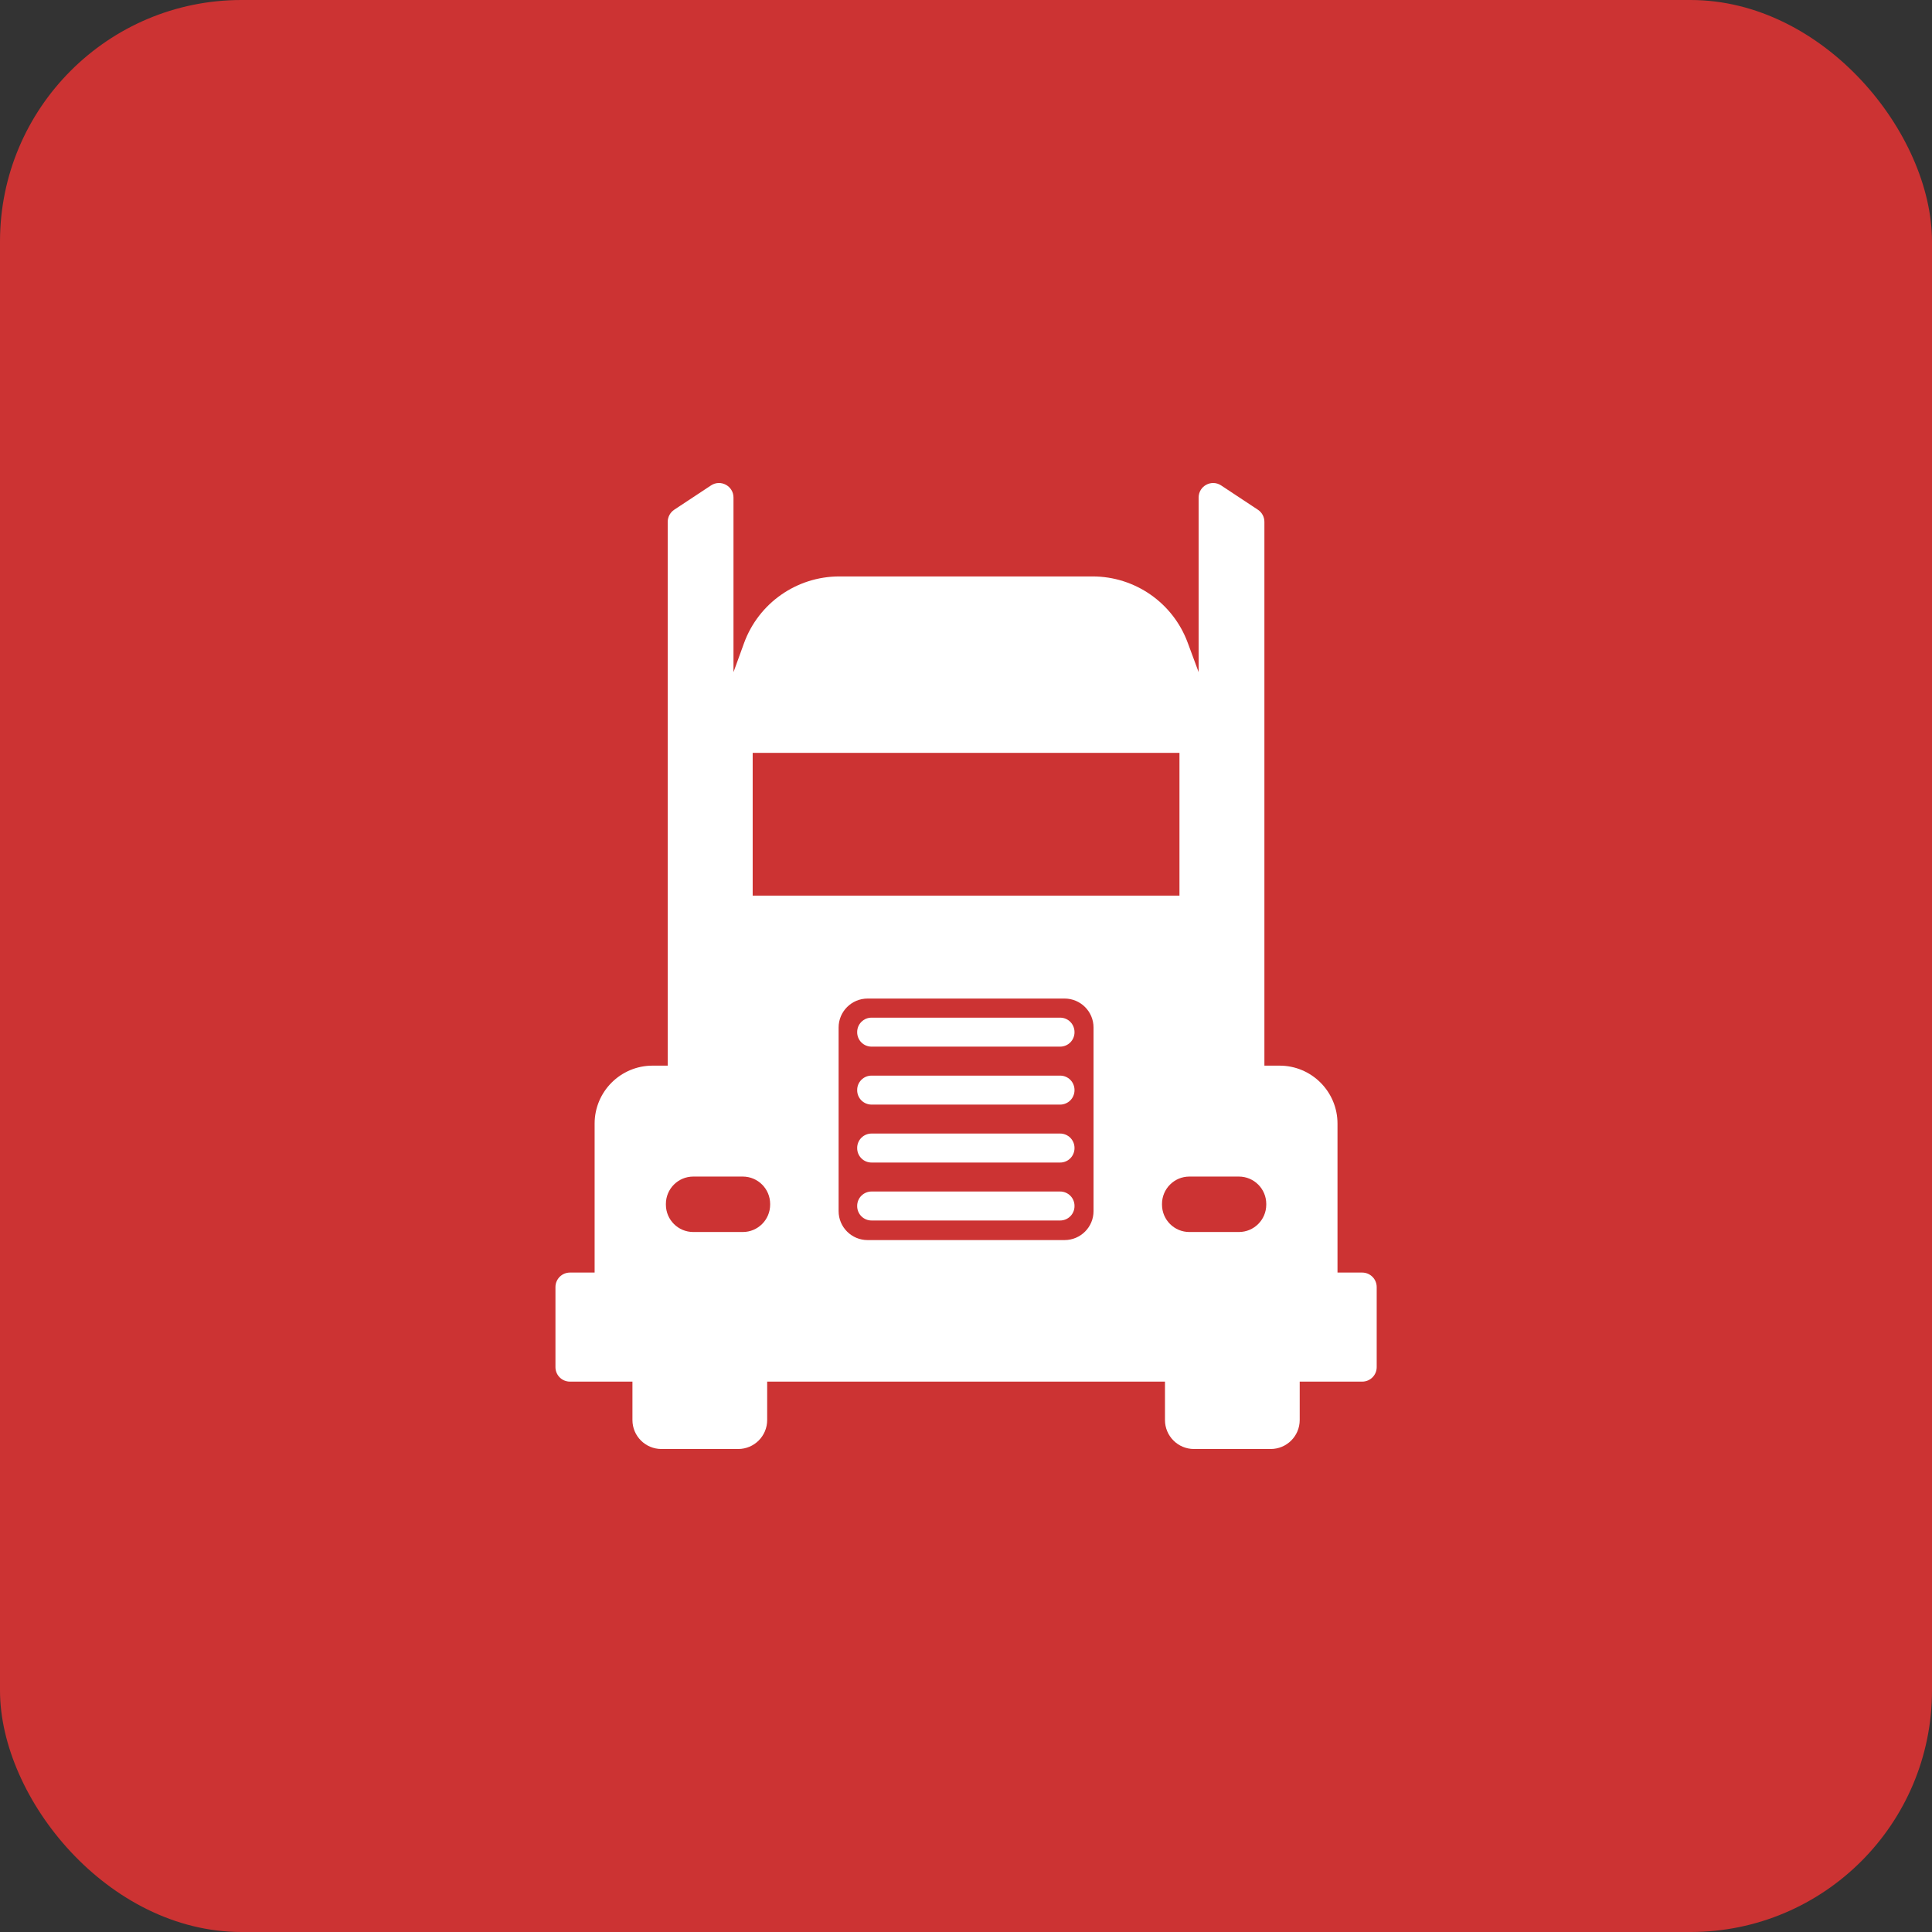
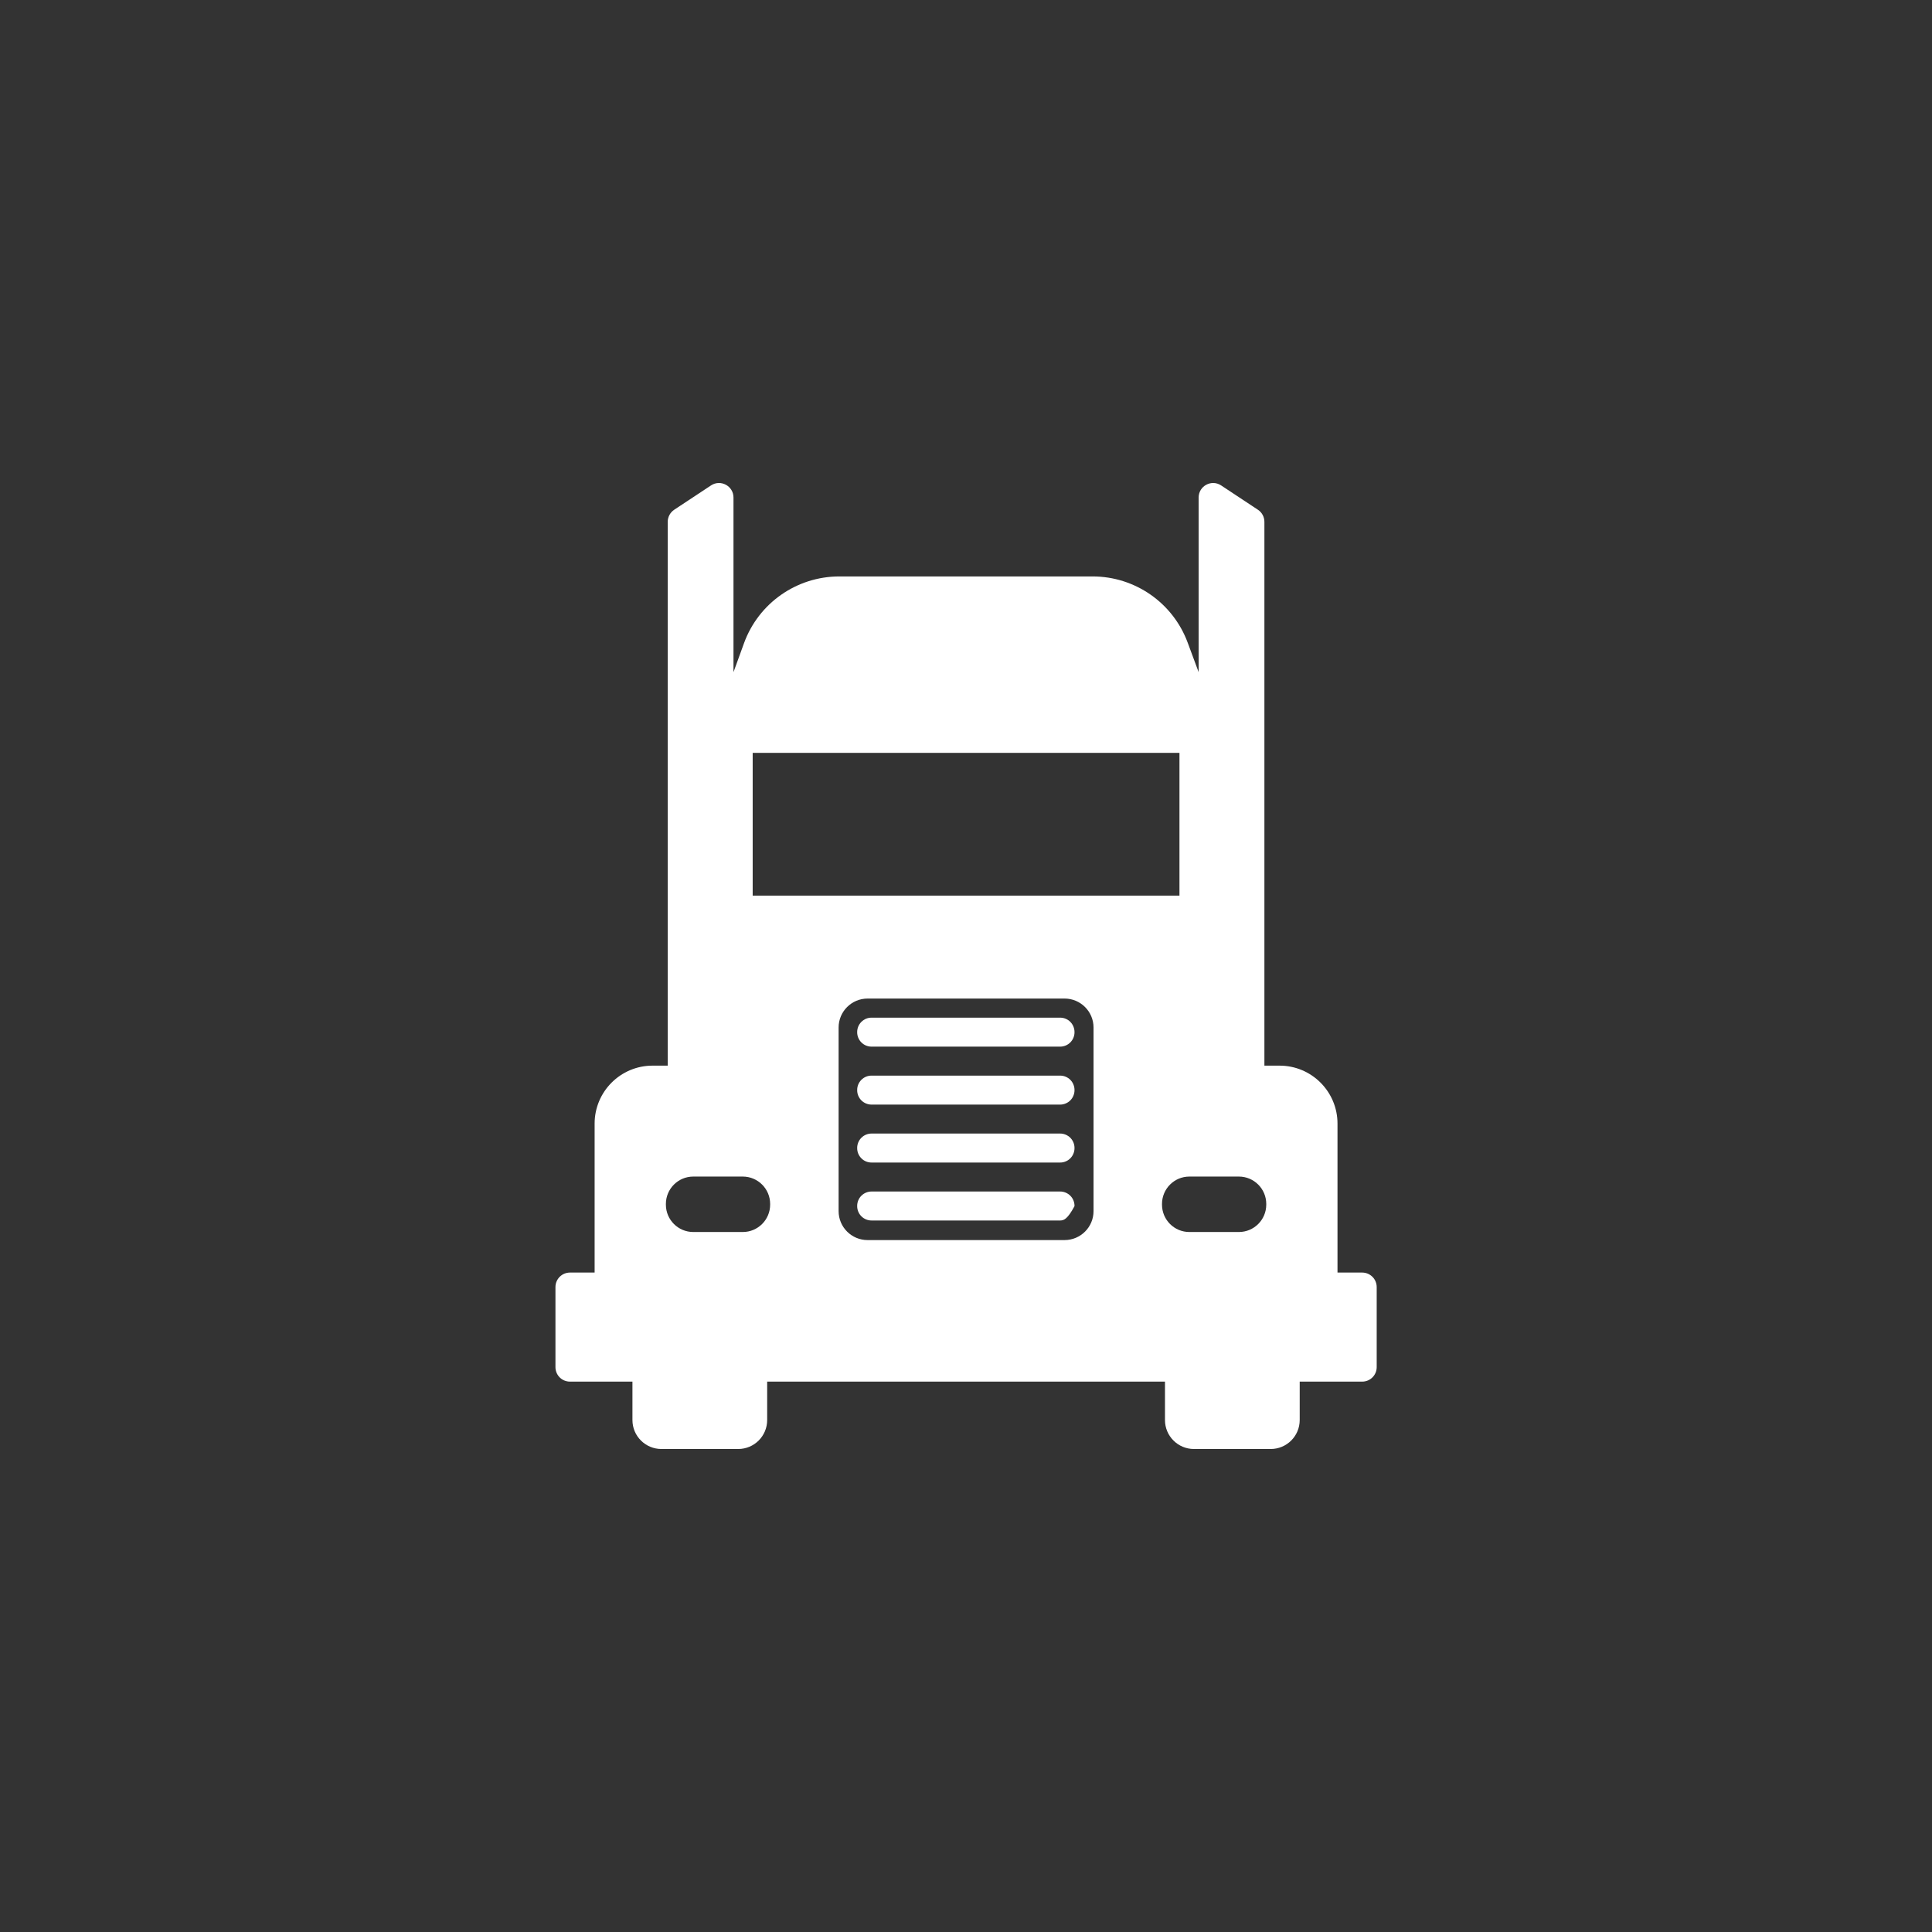
<svg xmlns="http://www.w3.org/2000/svg" width="80" height="80" viewBox="0 0 80 80" fill="none">
  <rect x="0" y="0" width="80" height="80" fill="#333333" stroke="none" />
-   <rect width="80" height="80" rx="10" fill="#CC3333" />
-   <path d="M55.383 52.694V46.526C55.383 45.201 54.309 44.126 52.984 44.126H52.356V21.608C52.356 21.509 52.332 21.411 52.285 21.324C52.238 21.236 52.17 21.162 52.087 21.107L50.564 20.1C50.165 19.837 49.633 20.123 49.633 20.601V27.833L49.179 26.609C48.569 24.962 46.998 23.869 45.242 23.869H34.755C32.988 23.869 31.41 24.974 30.807 26.635L30.372 27.833V20.601C30.372 20.123 29.84 19.837 29.442 20.1L27.918 21.107C27.836 21.162 27.768 21.236 27.721 21.323C27.674 21.411 27.649 21.509 27.649 21.608V44.126H27.022C25.697 44.126 24.622 45.201 24.622 46.526V52.694H23.6C23.521 52.694 23.443 52.71 23.37 52.74C23.297 52.77 23.231 52.814 23.176 52.87C23.12 52.925 23.076 52.992 23.046 53.064C23.015 53.137 23 53.215 23 53.294V56.611C23 56.77 23.063 56.922 23.176 57.035C23.288 57.147 23.441 57.21 23.6 57.21H26.188V58.8C26.188 59.463 26.725 60 27.388 60H30.567C31.23 60 31.767 59.463 31.767 58.8V57.21H48.239V58.8C48.239 59.463 48.776 60 49.438 60H52.618C53.281 60 53.818 59.463 53.818 58.8V57.21H56.406C56.737 57.21 57.006 56.942 57.006 56.611V53.294C57.006 53.215 56.99 53.137 56.96 53.064C56.93 52.992 56.886 52.925 56.83 52.87C56.774 52.814 56.708 52.77 56.635 52.74C56.563 52.71 56.485 52.694 56.406 52.694L55.383 52.694ZM31.167 31.175H48.839V37.086H31.167V31.175ZM30.756 51.015H28.707C28.081 51.015 27.573 50.508 27.573 49.881V49.853C27.573 49.227 28.081 48.719 28.707 48.719H30.756C31.382 48.719 31.89 49.227 31.89 49.853V49.881C31.89 50.508 31.382 51.015 30.756 51.015ZM44.081 51.349H35.925C35.262 51.349 34.725 50.812 34.725 50.15V42.547C34.725 41.885 35.262 41.348 35.925 41.348H44.081C44.744 41.348 45.281 41.885 45.281 42.547V50.15C45.281 50.812 44.744 51.349 44.081 51.349ZM51.299 51.015H49.249C48.623 51.015 48.116 50.508 48.116 49.881V49.853C48.116 49.227 48.623 48.719 49.249 48.719H51.299C51.925 48.719 52.433 49.227 52.433 49.853V49.881C52.433 50.508 51.925 51.015 51.299 51.015ZM43.899 45.739H36.088C36.01 45.739 35.932 45.723 35.86 45.693C35.788 45.663 35.723 45.62 35.668 45.565C35.613 45.51 35.569 45.444 35.539 45.372C35.509 45.3 35.494 45.223 35.494 45.145V45.133C35.494 45.055 35.509 44.977 35.539 44.905C35.569 44.833 35.613 44.768 35.668 44.713C35.723 44.657 35.788 44.614 35.86 44.584C35.932 44.554 36.01 44.539 36.088 44.539H43.899C43.977 44.539 44.054 44.554 44.126 44.584C44.198 44.614 44.264 44.657 44.319 44.713C44.374 44.768 44.418 44.833 44.447 44.905C44.477 44.977 44.493 45.055 44.493 45.133V45.145C44.493 45.223 44.477 45.3 44.447 45.372C44.418 45.444 44.374 45.51 44.319 45.565C44.264 45.62 44.198 45.663 44.126 45.693C44.054 45.723 43.977 45.739 43.899 45.739ZM43.899 43.339H36.088C35.93 43.339 35.779 43.276 35.668 43.165C35.556 43.053 35.494 42.903 35.494 42.745V42.733C35.494 42.655 35.509 42.578 35.539 42.506C35.569 42.434 35.613 42.368 35.668 42.313C35.723 42.258 35.788 42.214 35.86 42.184C35.932 42.154 36.01 42.139 36.088 42.139H43.899C43.977 42.139 44.054 42.154 44.126 42.184C44.198 42.214 44.264 42.258 44.319 42.313C44.374 42.368 44.418 42.434 44.447 42.506C44.477 42.578 44.493 42.655 44.493 42.733V42.745C44.493 42.903 44.43 43.053 44.319 43.165C44.207 43.276 44.056 43.339 43.899 43.339ZM43.899 50.538H36.088C35.93 50.538 35.779 50.475 35.668 50.364C35.556 50.253 35.494 50.102 35.494 49.944V49.932C35.494 49.775 35.556 49.623 35.668 49.512C35.779 49.401 35.93 49.338 36.088 49.338H43.899C44.056 49.338 44.207 49.401 44.319 49.512C44.43 49.623 44.493 49.775 44.493 49.932V49.944C44.493 50.102 44.43 50.253 44.319 50.364C44.207 50.475 44.056 50.538 43.899 50.538ZM43.899 48.138H36.088C36.01 48.138 35.932 48.123 35.86 48.093C35.788 48.063 35.723 48.02 35.668 47.964C35.613 47.909 35.569 47.844 35.539 47.772C35.509 47.7 35.494 47.622 35.494 47.544V47.532C35.494 47.375 35.556 47.224 35.668 47.112C35.779 47.001 35.93 46.938 36.088 46.938H43.899C44.056 46.938 44.207 47.001 44.319 47.112C44.43 47.224 44.493 47.375 44.493 47.532V47.544C44.493 47.622 44.477 47.7 44.447 47.772C44.418 47.844 44.374 47.909 44.319 47.964C44.264 48.02 44.198 48.063 44.126 48.093C44.054 48.123 43.977 48.138 43.899 48.138Z" fill="white" />
+   <path d="M55.383 52.694V46.526C55.383 45.201 54.309 44.126 52.984 44.126H52.356V21.608C52.356 21.509 52.332 21.411 52.285 21.324C52.238 21.236 52.17 21.162 52.087 21.107L50.564 20.1C50.165 19.837 49.633 20.123 49.633 20.601V27.833L49.179 26.609C48.569 24.962 46.998 23.869 45.242 23.869H34.755C32.988 23.869 31.41 24.974 30.807 26.635L30.372 27.833V20.601C30.372 20.123 29.84 19.837 29.442 20.1L27.918 21.107C27.836 21.162 27.768 21.236 27.721 21.323C27.674 21.411 27.649 21.509 27.649 21.608V44.126H27.022C25.697 44.126 24.622 45.201 24.622 46.526V52.694H23.6C23.521 52.694 23.443 52.71 23.37 52.74C23.297 52.77 23.231 52.814 23.176 52.87C23.12 52.925 23.076 52.992 23.046 53.064C23.015 53.137 23 53.215 23 53.294V56.611C23 56.77 23.063 56.922 23.176 57.035C23.288 57.147 23.441 57.21 23.6 57.21H26.188V58.8C26.188 59.463 26.725 60 27.388 60H30.567C31.23 60 31.767 59.463 31.767 58.8V57.21H48.239V58.8C48.239 59.463 48.776 60 49.438 60H52.618C53.281 60 53.818 59.463 53.818 58.8V57.21H56.406C56.737 57.21 57.006 56.942 57.006 56.611V53.294C57.006 53.215 56.99 53.137 56.96 53.064C56.93 52.992 56.886 52.925 56.83 52.87C56.774 52.814 56.708 52.77 56.635 52.74C56.563 52.71 56.485 52.694 56.406 52.694L55.383 52.694ZM31.167 31.175H48.839V37.086H31.167V31.175ZM30.756 51.015H28.707C28.081 51.015 27.573 50.508 27.573 49.881V49.853C27.573 49.227 28.081 48.719 28.707 48.719H30.756C31.382 48.719 31.89 49.227 31.89 49.853V49.881C31.89 50.508 31.382 51.015 30.756 51.015ZM44.081 51.349H35.925C35.262 51.349 34.725 50.812 34.725 50.15V42.547C34.725 41.885 35.262 41.348 35.925 41.348H44.081C44.744 41.348 45.281 41.885 45.281 42.547V50.15C45.281 50.812 44.744 51.349 44.081 51.349ZM51.299 51.015H49.249C48.623 51.015 48.116 50.508 48.116 49.881V49.853C48.116 49.227 48.623 48.719 49.249 48.719H51.299C51.925 48.719 52.433 49.227 52.433 49.853V49.881C52.433 50.508 51.925 51.015 51.299 51.015ZM43.899 45.739H36.088C36.01 45.739 35.932 45.723 35.86 45.693C35.788 45.663 35.723 45.62 35.668 45.565C35.613 45.51 35.569 45.444 35.539 45.372C35.509 45.3 35.494 45.223 35.494 45.145V45.133C35.494 45.055 35.509 44.977 35.539 44.905C35.569 44.833 35.613 44.768 35.668 44.713C35.723 44.657 35.788 44.614 35.86 44.584C35.932 44.554 36.01 44.539 36.088 44.539H43.899C43.977 44.539 44.054 44.554 44.126 44.584C44.198 44.614 44.264 44.657 44.319 44.713C44.374 44.768 44.418 44.833 44.447 44.905C44.477 44.977 44.493 45.055 44.493 45.133V45.145C44.493 45.223 44.477 45.3 44.447 45.372C44.418 45.444 44.374 45.51 44.319 45.565C44.264 45.62 44.198 45.663 44.126 45.693C44.054 45.723 43.977 45.739 43.899 45.739ZM43.899 43.339H36.088C35.93 43.339 35.779 43.276 35.668 43.165C35.556 43.053 35.494 42.903 35.494 42.745V42.733C35.494 42.655 35.509 42.578 35.539 42.506C35.569 42.434 35.613 42.368 35.668 42.313C35.723 42.258 35.788 42.214 35.86 42.184C35.932 42.154 36.01 42.139 36.088 42.139H43.899C43.977 42.139 44.054 42.154 44.126 42.184C44.198 42.214 44.264 42.258 44.319 42.313C44.374 42.368 44.418 42.434 44.447 42.506C44.477 42.578 44.493 42.655 44.493 42.733V42.745C44.493 42.903 44.43 43.053 44.319 43.165C44.207 43.276 44.056 43.339 43.899 43.339ZM43.899 50.538H36.088C35.93 50.538 35.779 50.475 35.668 50.364C35.556 50.253 35.494 50.102 35.494 49.944V49.932C35.494 49.775 35.556 49.623 35.668 49.512C35.779 49.401 35.93 49.338 36.088 49.338H43.899C44.056 49.338 44.207 49.401 44.319 49.512C44.43 49.623 44.493 49.775 44.493 49.932V49.944C44.207 50.475 44.056 50.538 43.899 50.538ZM43.899 48.138H36.088C36.01 48.138 35.932 48.123 35.86 48.093C35.788 48.063 35.723 48.02 35.668 47.964C35.613 47.909 35.569 47.844 35.539 47.772C35.509 47.7 35.494 47.622 35.494 47.544V47.532C35.494 47.375 35.556 47.224 35.668 47.112C35.779 47.001 35.93 46.938 36.088 46.938H43.899C44.056 46.938 44.207 47.001 44.319 47.112C44.43 47.224 44.493 47.375 44.493 47.532V47.544C44.493 47.622 44.477 47.7 44.447 47.772C44.418 47.844 44.374 47.909 44.319 47.964C44.264 48.02 44.198 48.063 44.126 48.093C44.054 48.123 43.977 48.138 43.899 48.138Z" fill="white" />
</svg>